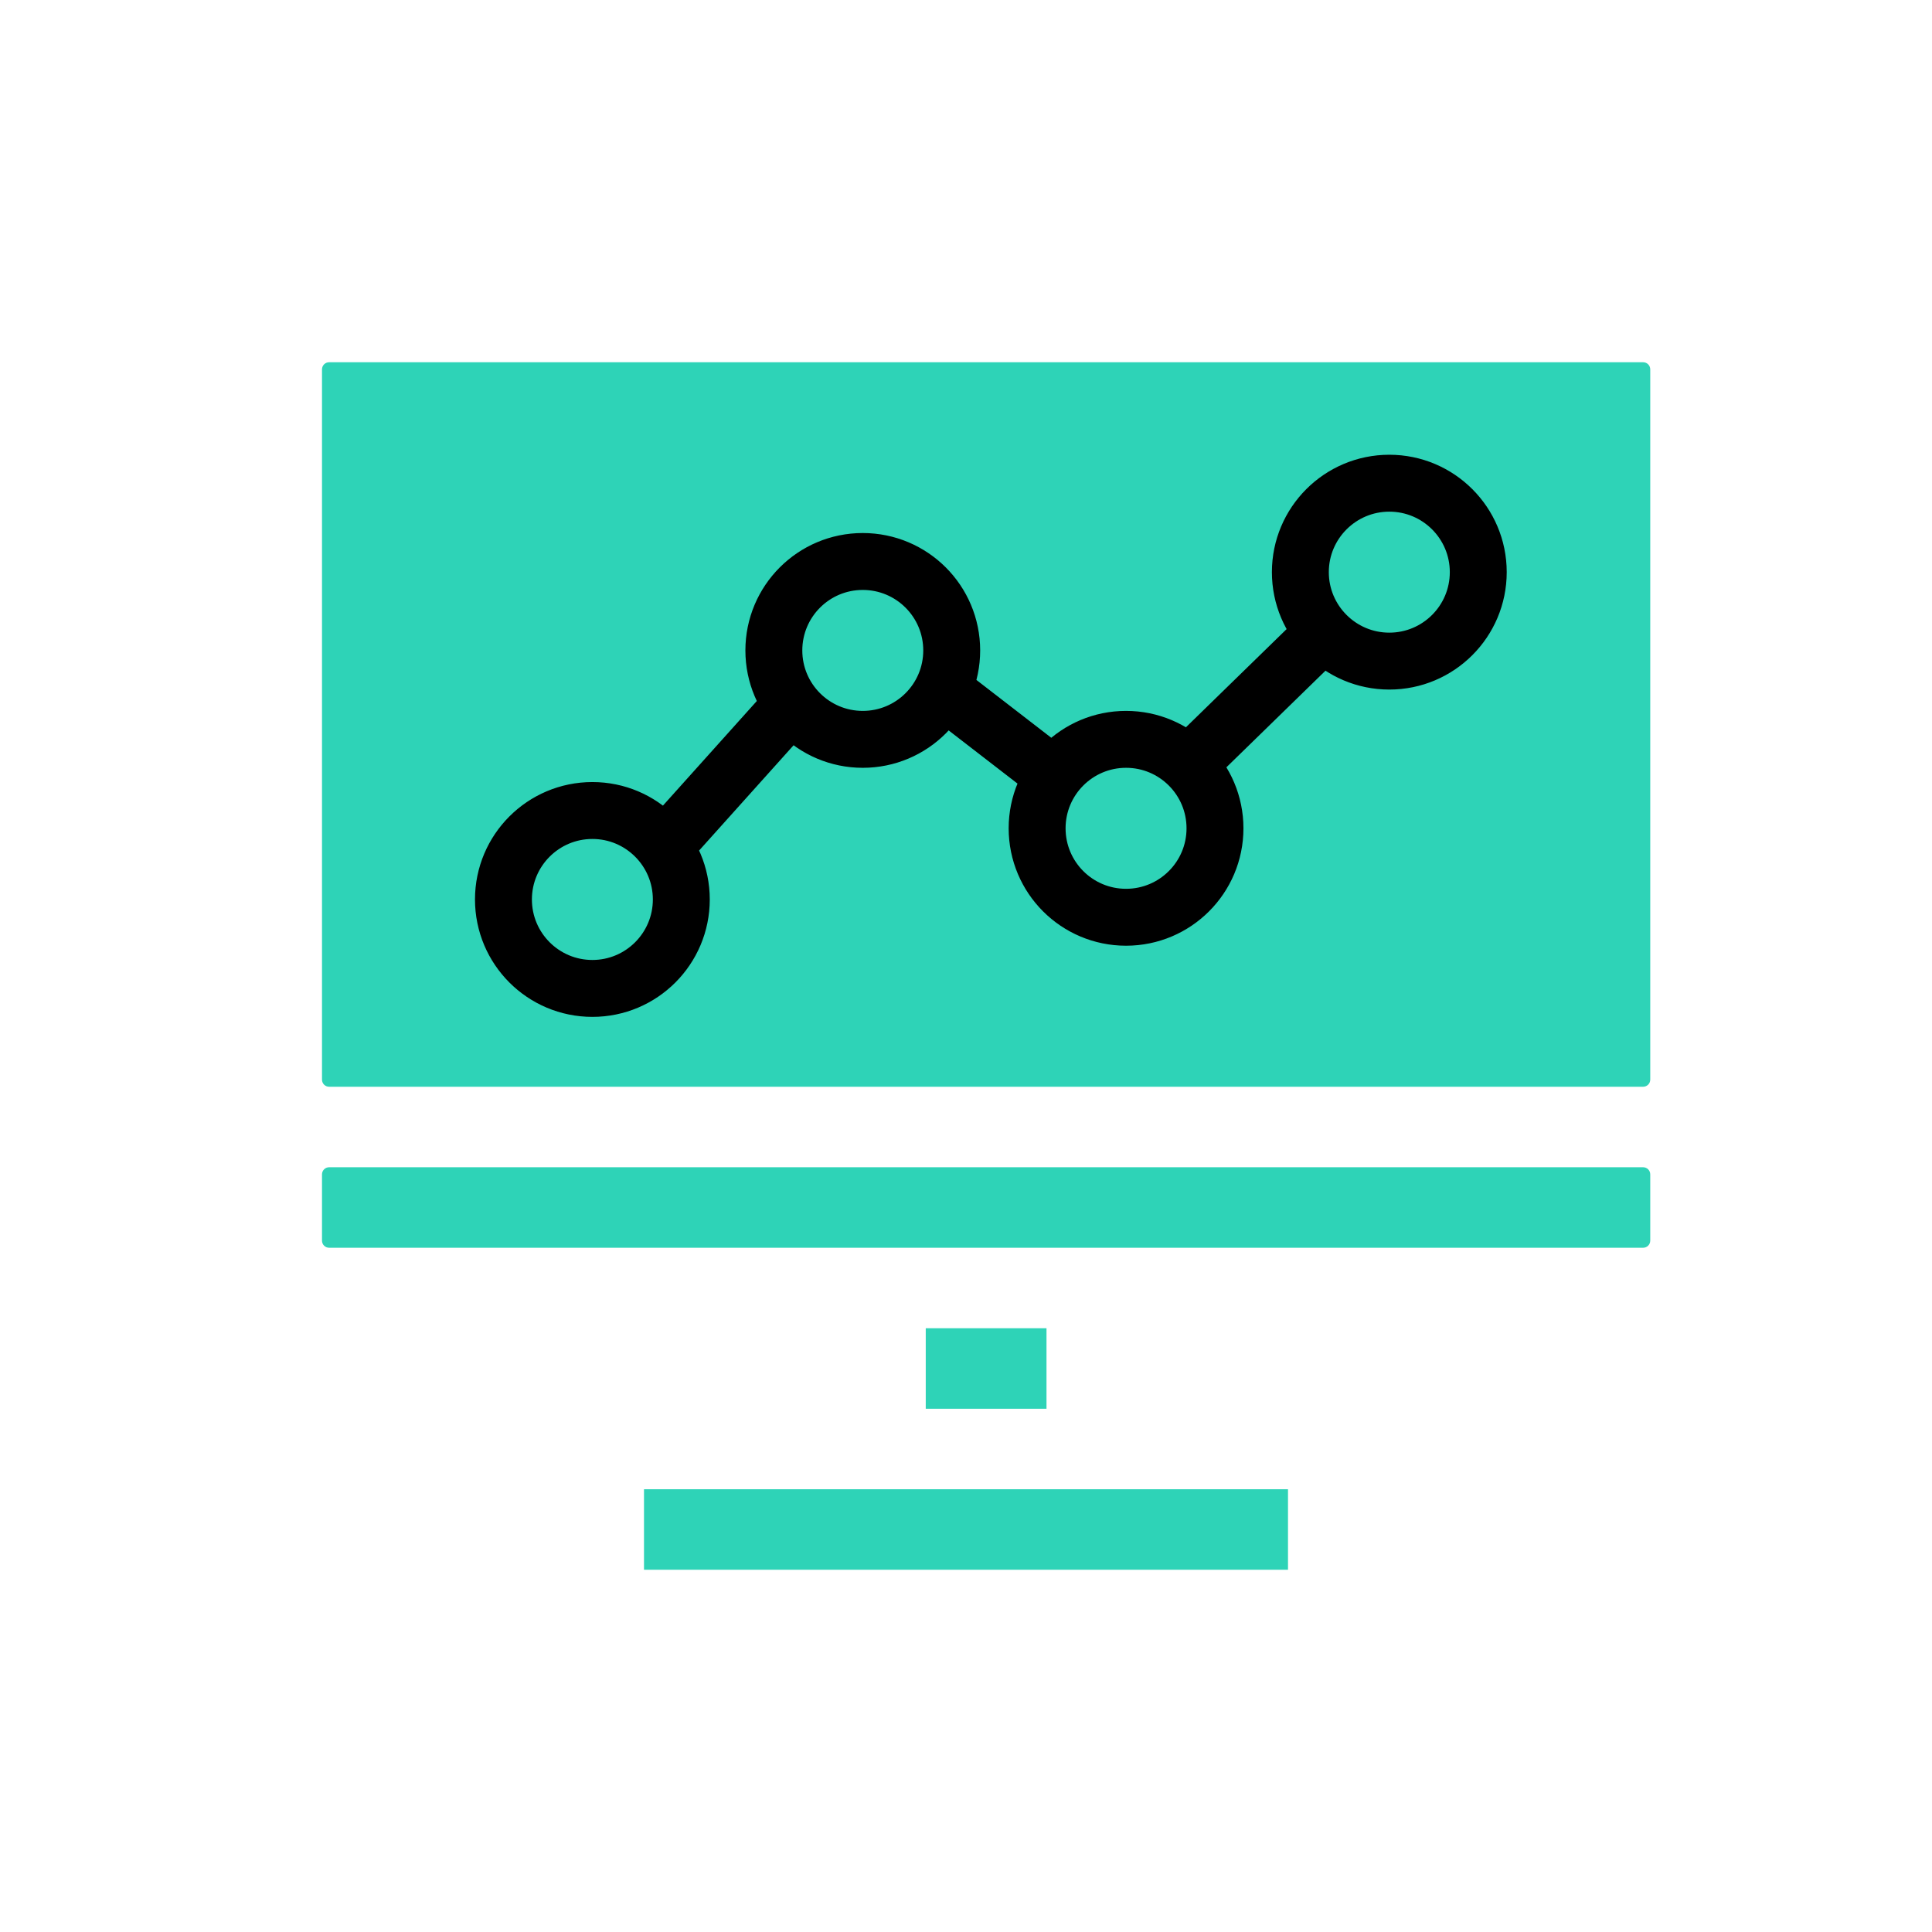
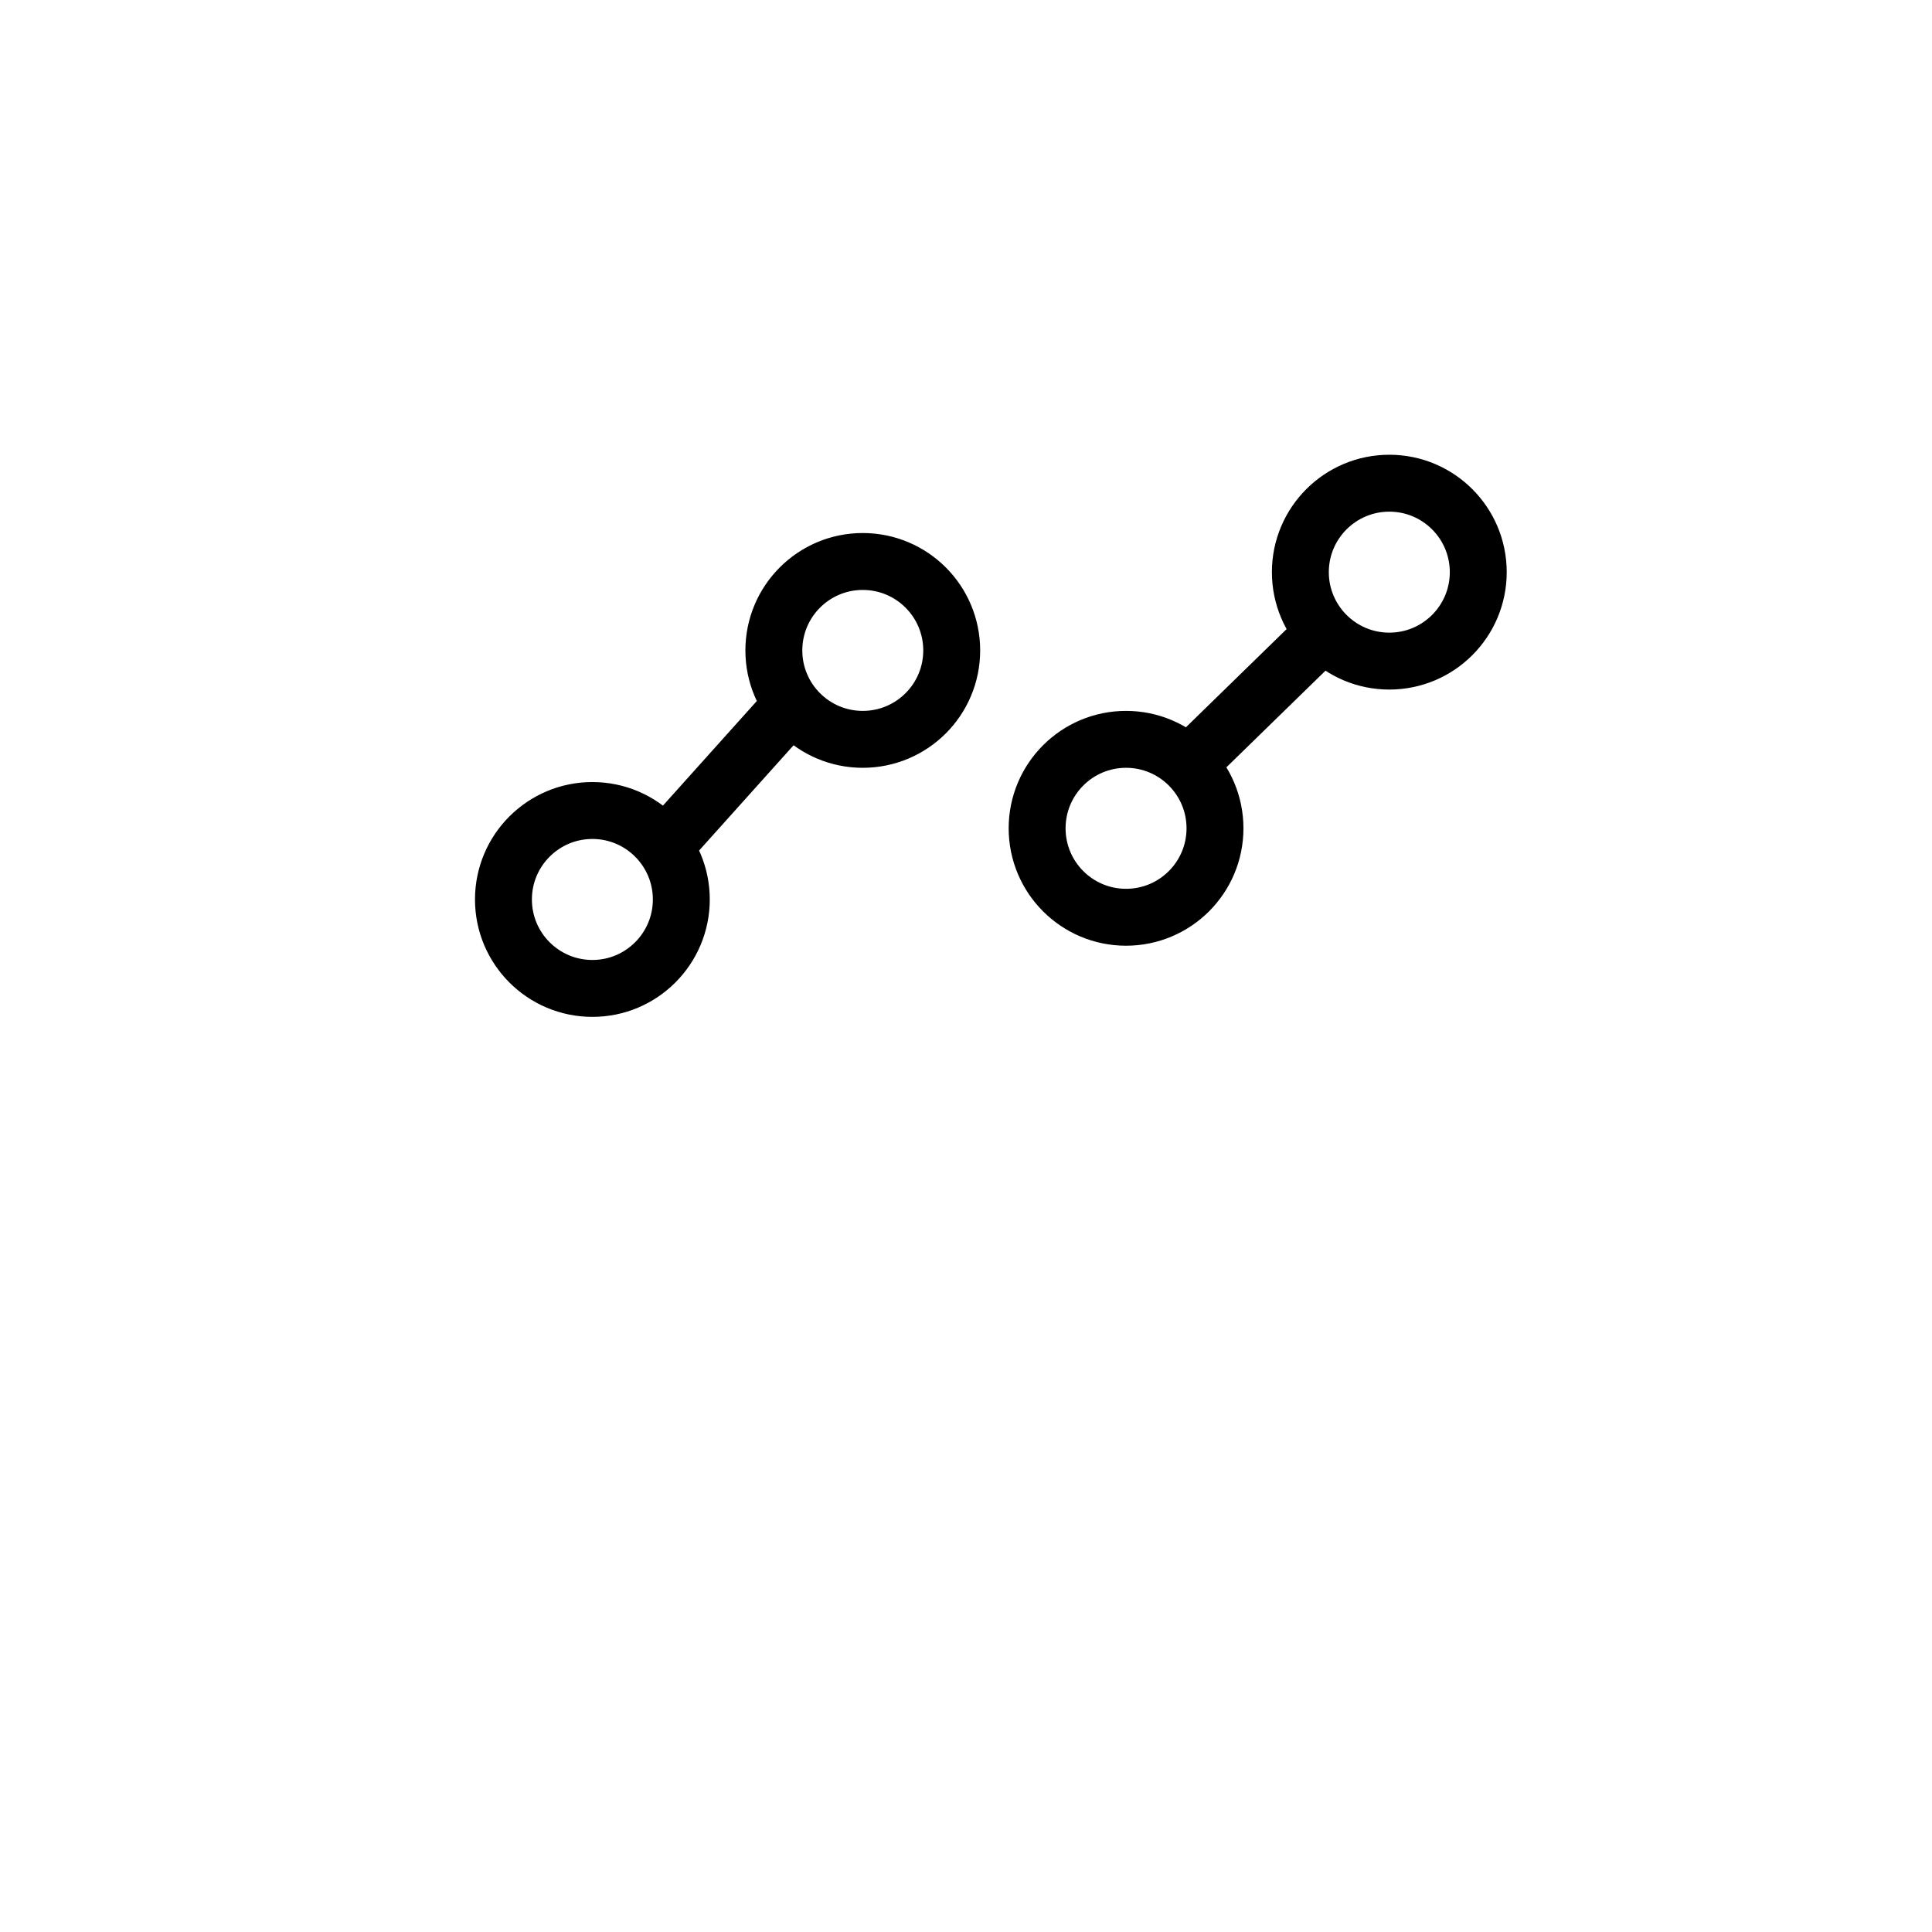
<svg xmlns="http://www.w3.org/2000/svg" width="48" height="48" viewBox="0 0 48 48" fill="none">
-   <path d="M8 26.823V9.177C8 9.079 8.079 9 8.177 9H40.823C40.921 9 41 9.079 41 9.177V26.823C41 26.921 40.921 27 40.823 27H8.177C8.079 27 8 26.921 8 26.823Z" fill="#2ED3B7" />
-   <path d="M8 30.823V29.177C8 29.079 8.079 29 8.177 29H40.823C40.921 29 41 29.079 41 29.177V30.823C41 30.921 40.921 31 40.823 31H8.177C8.079 31 8 30.921 8 30.823Z" fill="#2ED3B7" />
-   <rect x="23" y="33" width="3" height="2" fill="#2ED3B7" />
-   <rect x="16" y="37" width="16" height="2" fill="#2ED3B7" />
-   <path d="M16.5 21.041L19.678 17.5M23.418 17.137L26.19 19.278M29.522 19L32.893 15.713M16.927 22.347C16.927 23.567 15.938 24.557 14.718 24.557C13.497 24.557 12.508 23.567 12.508 22.347C12.508 21.127 13.497 20.137 14.718 20.137C15.938 20.137 16.927 21.127 16.927 22.347ZM23.645 16.16C23.645 17.38 22.656 18.369 21.435 18.369C20.215 18.369 19.226 17.38 19.226 16.16C19.226 14.939 20.215 13.95 21.435 13.95C22.656 13.95 23.645 14.939 23.645 16.16ZM30.186 20.579C30.186 21.8 29.197 22.789 27.976 22.789C26.756 22.789 25.767 21.8 25.767 20.579C25.767 19.359 26.756 18.369 27.976 18.369C29.197 18.369 30.186 19.359 30.186 20.579ZM36.727 14.215C36.727 15.435 35.738 16.425 34.517 16.425C33.297 16.425 32.307 15.435 32.307 14.215C32.307 12.995 33.297 12.005 34.517 12.005C35.738 12.005 36.727 12.995 36.727 14.215Z" stroke="black" stroke-width="1.414" stroke-linecap="round" />
+   <path d="M16.5 21.041L19.678 17.5M23.418 17.137M29.522 19L32.893 15.713M16.927 22.347C16.927 23.567 15.938 24.557 14.718 24.557C13.497 24.557 12.508 23.567 12.508 22.347C12.508 21.127 13.497 20.137 14.718 20.137C15.938 20.137 16.927 21.127 16.927 22.347ZM23.645 16.16C23.645 17.38 22.656 18.369 21.435 18.369C20.215 18.369 19.226 17.38 19.226 16.16C19.226 14.939 20.215 13.95 21.435 13.95C22.656 13.95 23.645 14.939 23.645 16.16ZM30.186 20.579C30.186 21.8 29.197 22.789 27.976 22.789C26.756 22.789 25.767 21.8 25.767 20.579C25.767 19.359 26.756 18.369 27.976 18.369C29.197 18.369 30.186 19.359 30.186 20.579ZM36.727 14.215C36.727 15.435 35.738 16.425 34.517 16.425C33.297 16.425 32.307 15.435 32.307 14.215C32.307 12.995 33.297 12.005 34.517 12.005C35.738 12.005 36.727 12.995 36.727 14.215Z" stroke="black" stroke-width="1.414" stroke-linecap="round" />
</svg>